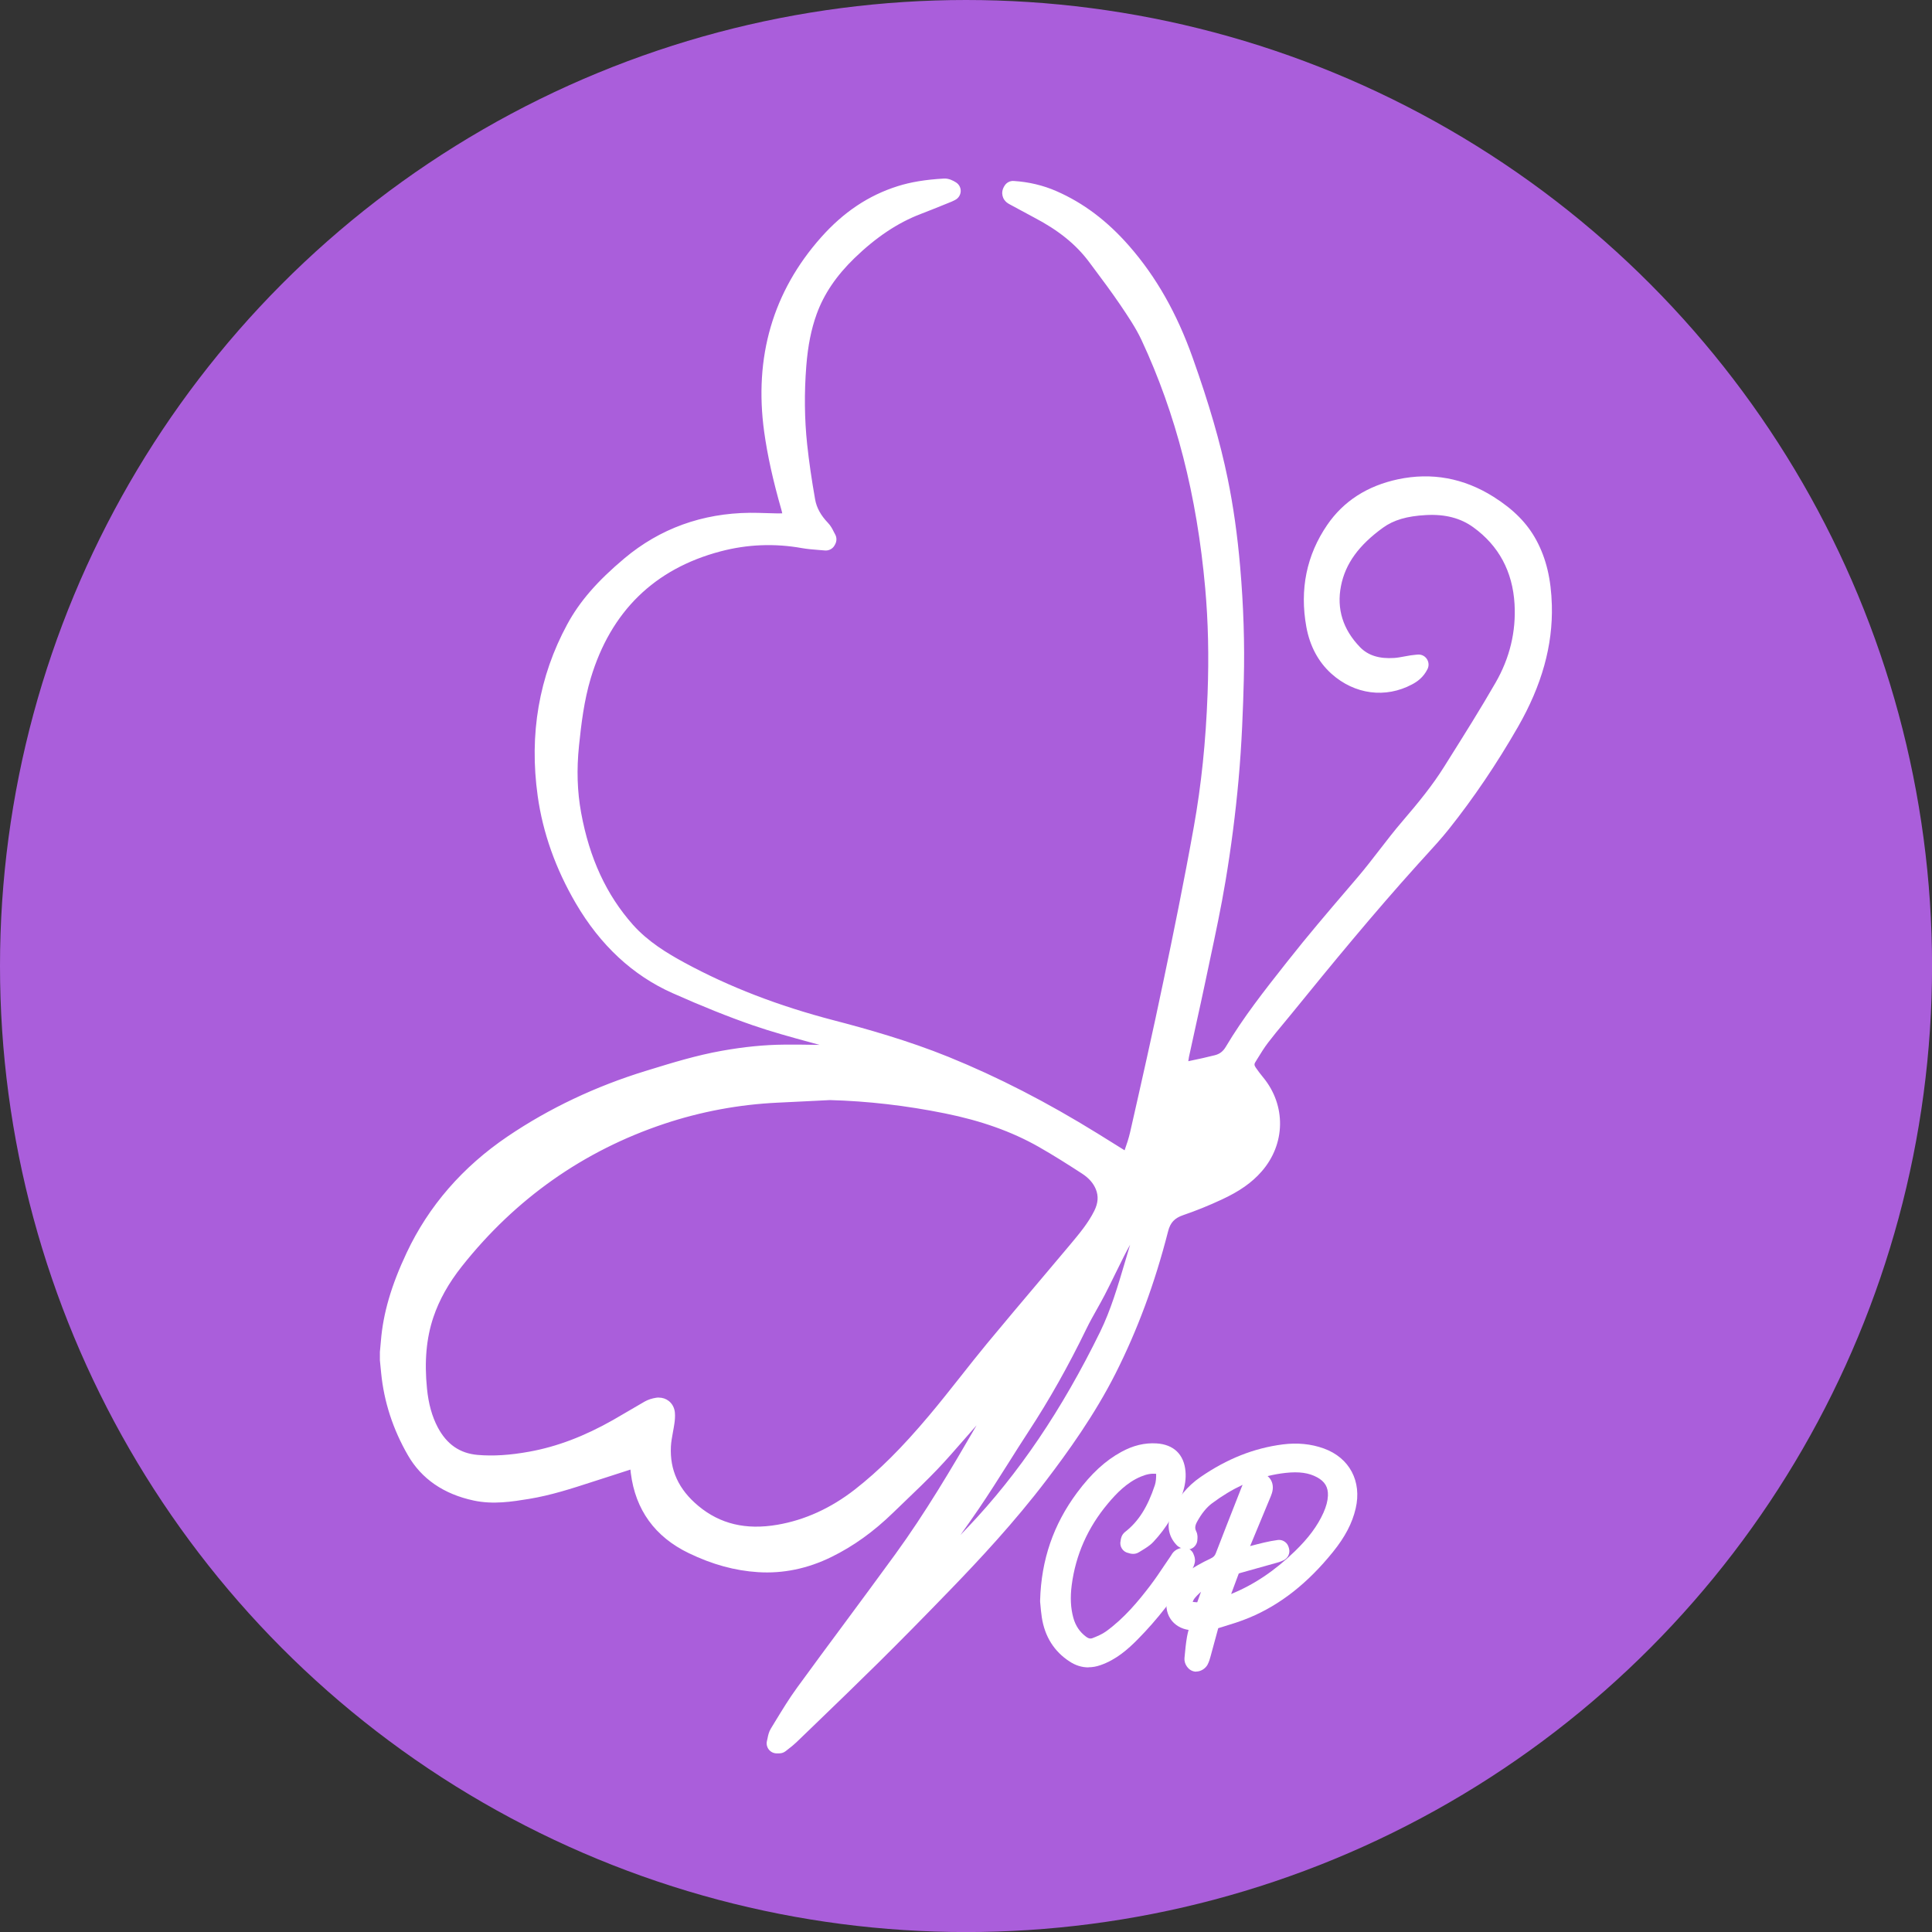
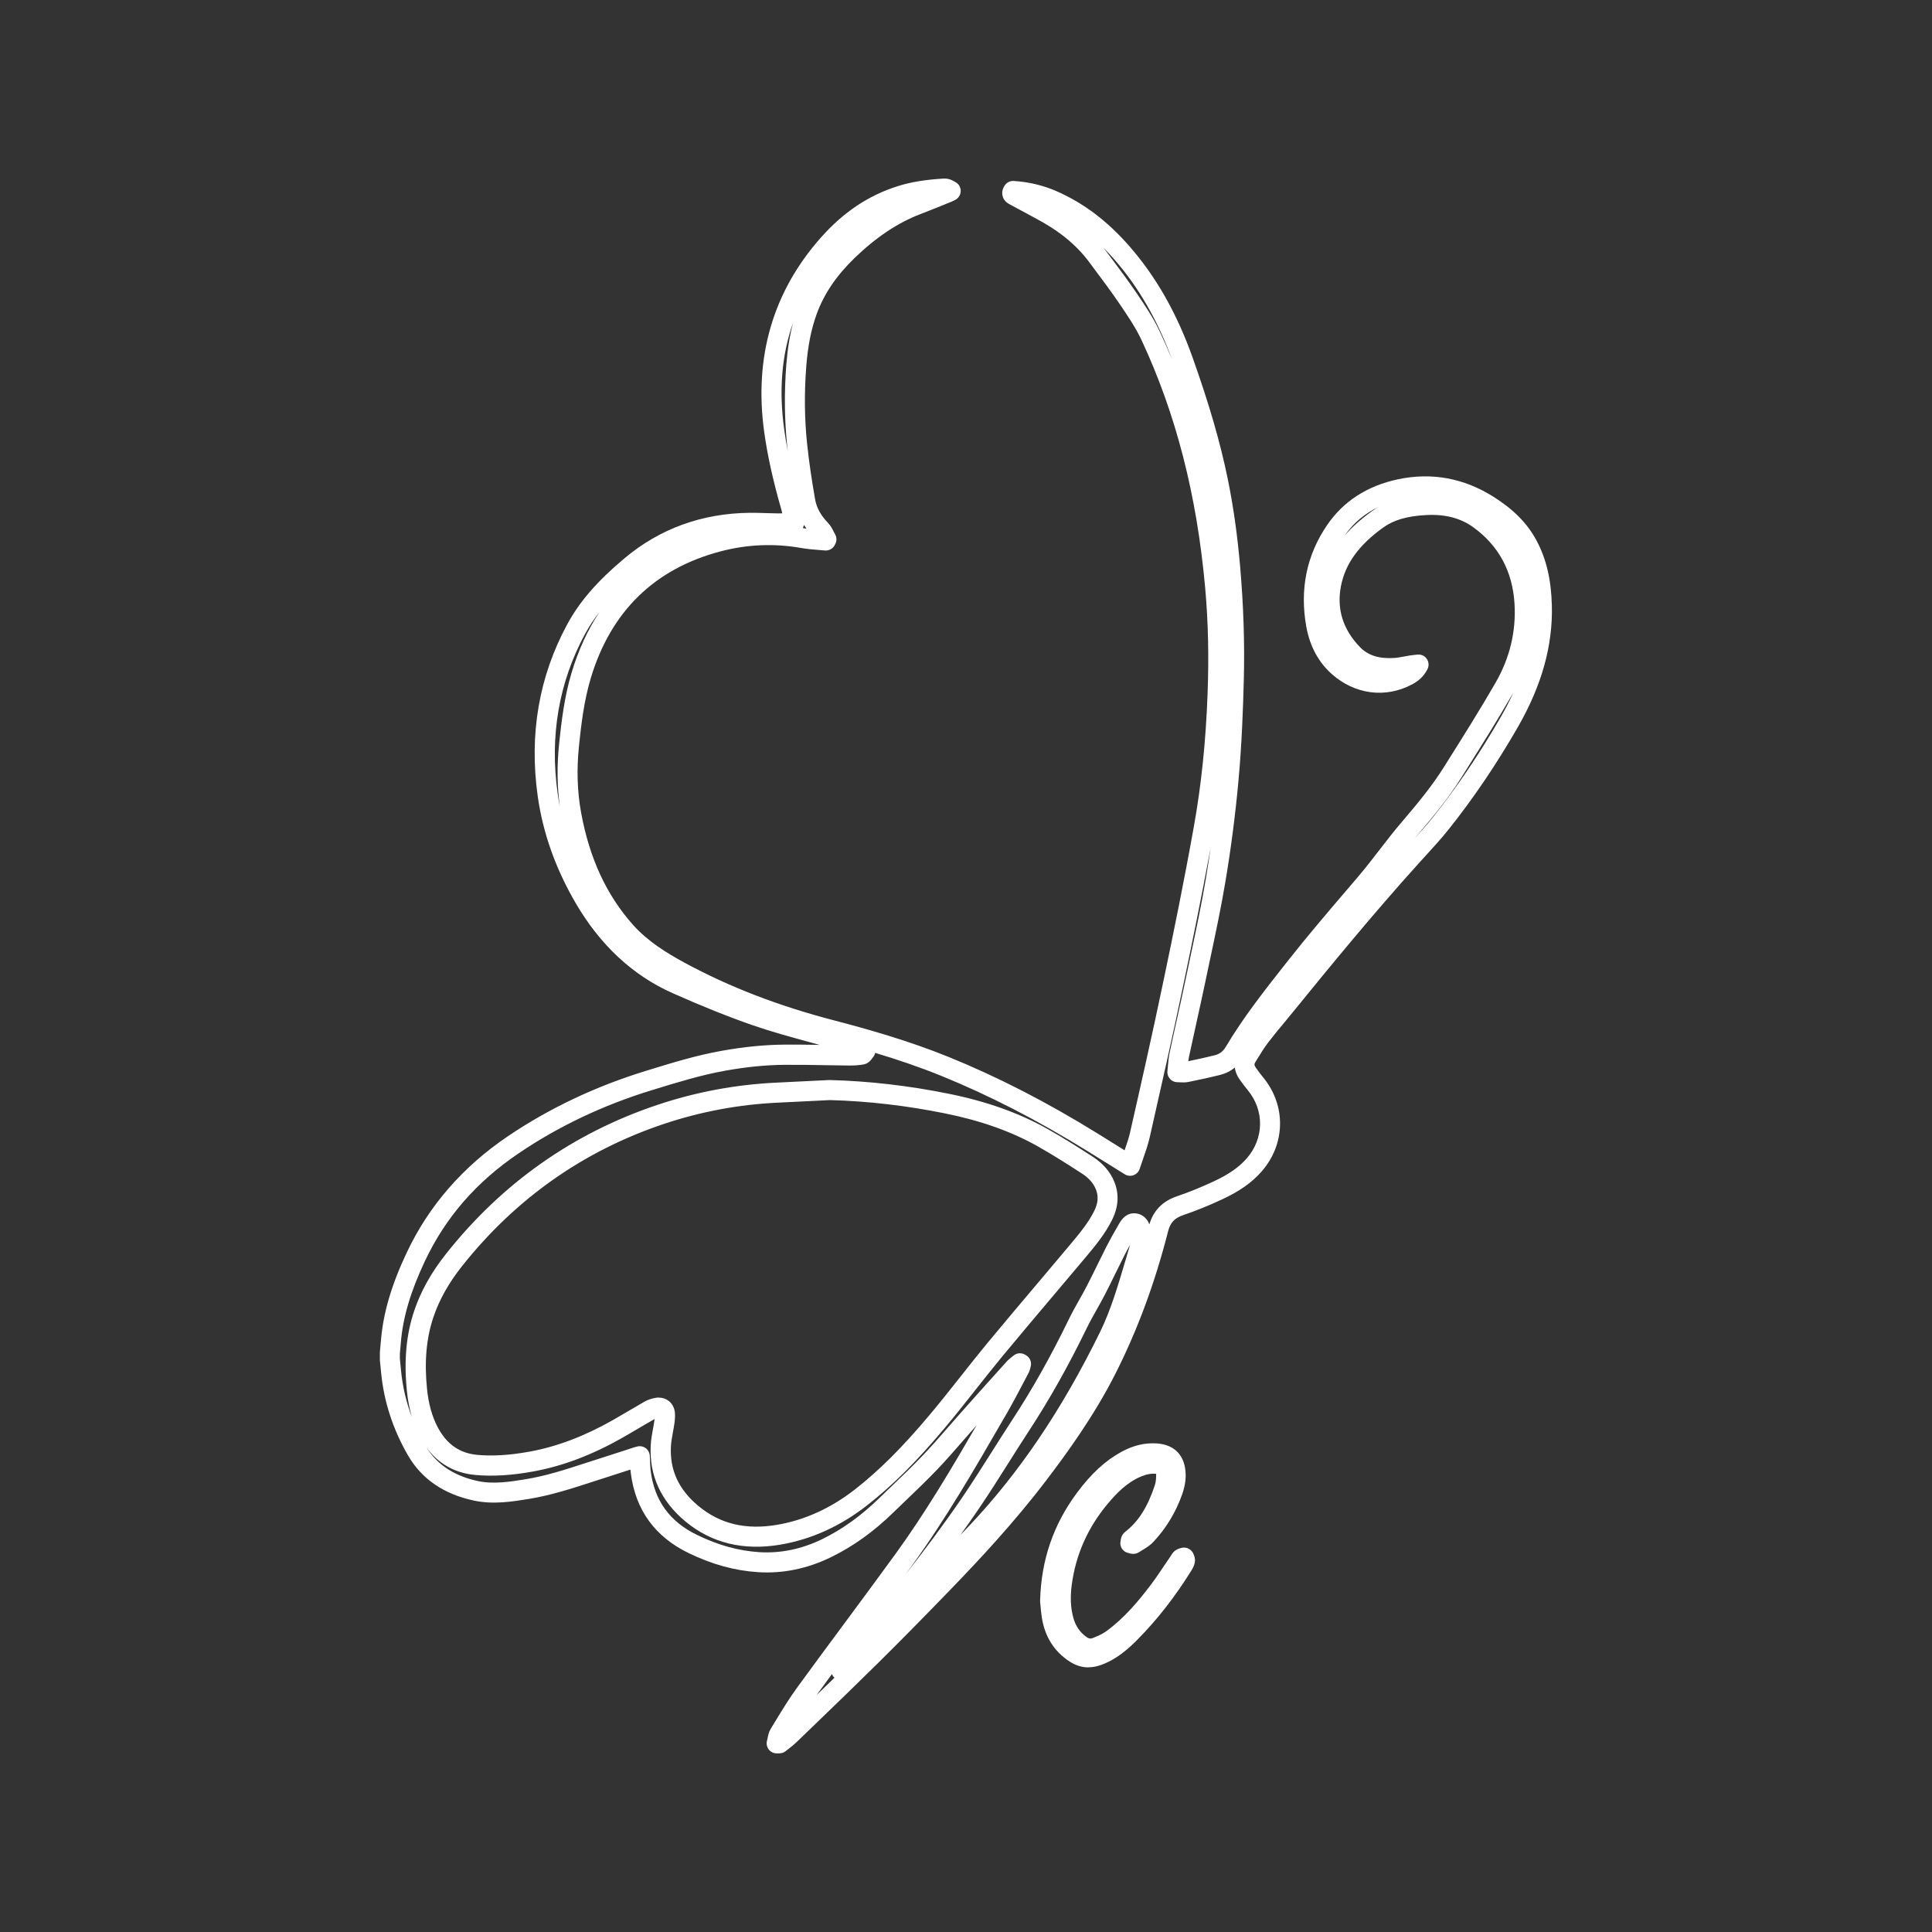
<svg xmlns="http://www.w3.org/2000/svg" id="Capa_2" viewBox="0 0 384.63 384.63">
  <rect x="0" y="0" width="384.63" height="384.63" fill="#333333" stroke="none" />
  <defs>
    <style>.cls-1{fill:#fff;}.cls-2{fill:#aa5edb;}</style>
  </defs>
  <g id="Capa_1-2">
    <g>
-       <circle class="cls-2" cx="192.32" cy="192.32" r="192.32" />
      <g>
        <g>
-           <path class="cls-1" d="M77.63,269.35c.07-.74,.14-1.47,.2-2.21,.48-5.97,2.42-11.52,4.94-16.88,4.37-9.28,10.94-16.62,19.44-22.37,8.34-5.64,17.32-9.82,26.92-12.77,4.92-1.51,9.83-3.05,14.91-3.96,4-.72,8.03-1.17,12.09-1.2,4.31-.03,8.62,.1,12.93,.14,.84,0,1.68-.04,2.5-.18,.26-.04,.46-.46,.73-.75-2.08-1.23-4.17-1.85-6.28-2.44-5.18-1.46-10.41-2.75-15.49-4.51-5.36-1.86-10.63-4.03-15.81-6.33-8.02-3.57-13.93-9.52-18.34-17.06-3.75-6.42-6.29-13.25-7.33-20.61-1.63-11.59,.06-22.63,5.66-32.97,2.7-4.98,6.6-8.94,10.9-12.55,6.88-5.76,14.84-8.52,23.76-8.61,1.79-.02,3.59,.11,5.38,.13,1.06,.01,2.13-.06,3.34-.1-.21-1.14-.31-2.19-.59-3.18-1.43-5-2.65-10.04-3.36-15.21-1.93-13.99,1.35-26.44,10.82-37.12,3.97-4.48,8.66-7.84,14.4-9.63,2.82-.88,5.73-1.25,8.67-1.43,.41-.03,.83,.19,1.26,.47-.17,.09-.34,.19-.52,.27-2.05,.82-4.1,1.67-6.16,2.46-5.32,2.03-9.81,5.3-13.87,9.23-3.52,3.41-6.33,7.26-8.01,11.9-1.27,3.52-1.88,7.15-2.17,10.87-.42,5.32-.39,10.63,.18,15.93,.4,3.73,.96,7.44,1.61,11.14,.39,2.19,1.53,4.07,3.09,5.7,.49,.51,.76,1.25,1.13,1.88-.04,.08-.08,.15-.12,.23-1.47-.15-2.95-.19-4.4-.45-5.74-1.03-11.46-.79-17.06,.68-14.07,3.71-23.08,12.72-27.25,26.61-1.35,4.51-1.94,9.16-2.42,13.82-.48,4.67-.39,9.32,.45,13.94,1.59,8.67,4.85,16.56,10.78,23.22,3.04,3.43,6.81,5.81,10.79,7.97,9.58,5.2,19.7,8.93,30.23,11.68,7.64,1.99,15.22,4.21,22.55,7.19,10.26,4.17,20.02,9.31,29.43,15.13,2.44,1.51,4.86,3.03,7.46,4.65,.68-2.1,1.49-4.11,1.97-6.2,2.29-10.09,4.57-20.18,6.68-30.3,2.12-10.17,4.19-20.36,6.03-30.58,1.59-8.84,2.44-17.78,2.77-26.77,.26-7.09,.16-14.18-.48-21.25-1.56-17.4-5.45-34.22-12.87-50.1-1.2-2.56-2.81-4.94-4.4-7.29-1.99-2.93-4.13-5.76-6.25-8.6-3.08-4.13-7.12-7.07-11.64-9.43-1.63-.85-3.23-1.76-4.86-2.62-.46-.24-.5-.48-.22-.87,2.72,.17,5.34,.77,7.84,1.87,5.43,2.37,9.91,5.98,13.78,10.41,5.56,6.35,9.43,13.68,12.24,21.58,2.77,7.77,5.22,15.64,6.89,23.74,1.19,5.76,1.97,11.58,2.47,17.44,.64,7.42,.91,14.86,.72,22.3-.17,6.59-.45,13.19-1.04,19.76-.61,6.68-1.47,13.35-2.57,19.97-1.13,6.77-2.65,13.48-4.05,20.21-1.02,4.9-2.16,9.78-3.2,14.68-.23,1.09-.27,2.21-.41,3.44,.65,0,1.24,.09,1.79-.02,2.08-.42,4.15-.86,6.2-1.38,1.47-.37,2.58-1.2,3.4-2.57,3.58-6.03,7.95-11.5,12.28-17,4.46-5.66,9.18-11.11,13.85-16.6,3.07-3.6,5.79-7.5,8.87-11.09,3.03-3.53,5.98-7.11,8.45-11.05,3.5-5.57,7.02-11.12,10.29-16.82,2.96-5.15,4.38-10.79,4.03-16.77-.41-6.97-3.34-12.65-9.03-16.76-3.16-2.29-6.82-3.03-10.67-2.82-3.45,.18-6.8,.83-9.65,2.89-4.48,3.23-8.06,7.21-9.16,12.83-1.06,5.38,.56,10.08,4.33,13.98,2.25,2.33,5.23,2.96,8.37,2.74,1.13-.08,2.25-.35,3.38-.53,.37-.06,.75-.09,1.32-.15-.56,1.13-1.36,1.72-2.23,2.18-4.57,2.44-9.77,1.74-13.75-1.83-2.47-2.21-3.8-5.02-4.39-8.23-1.23-6.78-.08-13.09,3.84-18.8,3.11-4.54,7.51-7.12,12.84-8.25,6.3-1.34,12.1-.21,17.53,3.22,3.24,2.04,6,4.49,7.84,7.9,2.03,3.76,2.74,7.83,2.85,12.06,.22,8.4-2.35,15.97-6.49,23.17-4.04,7.04-8.53,13.75-13.58,20.09-1.92,2.4-4.05,4.64-6.11,6.92-8.67,9.62-16.9,19.61-25.07,29.65-1.62,1.99-3.3,3.93-4.86,5.97-.97,1.27-1.79,2.66-2.64,4.03-.68,1.1-.6,2.23,.14,3.28,.49,.71,1.01,1.4,1.56,2.06,3.95,4.78,3.85,11.47-.25,16.16-2.01,2.3-4.57,3.84-7.28,5.1-2.42,1.13-4.91,2.15-7.44,3.01-2.34,.79-3.72,2.21-4.34,4.63-2.47,9.66-5.82,19.01-10.33,27.93-3.76,7.44-8.49,14.24-13.53,20.86-5.79,7.61-12.21,14.65-18.85,21.51-4.75,4.91-9.54,9.79-14.39,14.6-5.4,5.35-10.9,10.61-16.37,15.89-.61,.59-1.32,1.09-1.98,1.63h-.56c.18-.64,.22-1.37,.55-1.91,1.66-2.7,3.27-5.44,5.13-7.99,6.48-8.9,13.11-17.69,19.57-26.59,6.99-9.64,12.9-19.96,18.85-30.26,1.49-2.58,2.84-5.24,4.24-7.87,.15-.28,.2-.61,.29-.92l-.19-.11c-.4,.34-.85,.64-1.2,1.03-2.98,3.31-5.95,6.63-8.91,9.96-2.6,2.93-5.11,5.94-7.81,8.77-2.82,2.95-5.81,5.73-8.74,8.57-3.5,3.4-7.38,6.29-11.77,8.45-4.29,2.11-8.81,3.12-13.6,2.82-4.6-.29-8.94-1.61-13.06-3.6-6.04-2.91-9.58-7.7-10.41-14.39-.13-1.01-.12-2.03-.18-3.11-.21,.05-.38,.09-.55,.14-2.1,.68-4.2,1.38-6.31,2.05-5.13,1.6-10.18,3.48-15.52,4.35-3.42,.56-6.84,1.08-10.28,.34-5.01-1.07-9.18-3.59-11.76-8.06-2.77-4.79-4.53-10.01-5.07-15.57-.08-.85-.17-1.7-.25-2.55,0-.42,0-.84,0-1.26Zm87.57-52.35c-3.47,.17-6.94,.36-10.4,.52-7.94,.37-15.68,1.8-23.22,4.32-16.62,5.56-30.32,15.28-41.19,29.02-2.59,3.26-4.68,6.79-6.01,10.74-1.66,4.91-1.88,9.96-1.37,15.07,.3,2.94,.97,5.79,2.37,8.43,2.03,3.83,5.12,6.16,9.52,6.55,3.65,.32,7.28-.02,10.86-.67,6.16-1.12,11.87-3.47,17.3-6.55,2.11-1.2,4.17-2.47,6.28-3.66,.47-.27,1.04-.43,1.58-.51,.8-.12,1.38,.35,1.46,1.15,.05,.55,0,1.12-.08,1.66-.23,1.59-.63,3.17-.71,4.77-.29,5.56,2.01,10.04,6.19,13.52,5.05,4.2,10.97,5.25,17.3,4.18,6.07-1.03,11.48-3.63,16.32-7.41,5.66-4.41,10.55-9.62,15.14-15.08,3.93-4.67,7.6-9.57,11.49-14.28,5.44-6.58,10.99-13.06,16.48-19.6,1.9-2.27,3.81-4.54,5.14-7.22,.95-1.93,1.19-3.91,.36-5.94-.71-1.73-1.97-3.03-3.48-4.01-2.91-1.89-5.84-3.76-8.86-5.46-5.98-3.37-12.42-5.46-19.14-6.82-7.7-1.56-15.46-2.49-23.32-2.69Zm2.18,115.45s.08,.08,.13,.12c.34-.32,.68-.63,1-.96,5.75-5.89,11.5-11.78,17.25-17.67,2.8-2.87,5.67-5.68,8.43-8.59,11.05-11.64,19.6-24.99,26.63-39.34,2.85-5.82,4.37-12.12,6.28-18.28,.26-.84,.12-1.84-.01-2.75-.09-.61-.39-1.35-1.13-1.46-.76-.11-1.15,.56-1.47,1.11-.87,1.49-1.71,2.99-2.5,4.53-1.3,2.55-2.51,5.15-3.82,7.69-1.16,2.26-2.51,4.42-3.62,6.7-3.4,7.01-7.17,13.81-11.44,20.33-3.35,5.11-6.49,10.35-9.93,15.4-6.55,9.6-13.83,18.66-21.24,27.6-1.53,1.85-3.04,3.71-4.56,5.57Z" />
          <path class="cls-1" d="M155.19,349.07h-.56c-.62,0-1.21-.29-1.59-.79-.38-.5-.5-1.14-.34-1.74,.04-.16,.07-.32,.11-.49,.11-.56,.25-1.26,.67-1.94l.87-1.43c1.36-2.23,2.76-4.53,4.34-6.7,3.11-4.28,6.26-8.53,9.41-12.78,3.34-4.52,6.8-9.19,10.16-13.81,5.92-8.15,11.14-16.97,16.16-25.63-.84,.95-1.68,1.91-2.51,2.86-1.71,1.96-3.47,3.99-5.31,5.92-2.07,2.16-4.25,4.25-6.36,6.27-.82,.78-1.63,1.56-2.44,2.35-3.89,3.78-7.9,6.66-12.28,8.81-4.72,2.32-9.63,3.34-14.61,3.02-4.61-.29-9.12-1.53-13.8-3.79-6.73-3.25-10.61-8.62-11.53-15.95-.03-.23-.05-.45-.07-.68l-.22,.07c-1.39,.46-2.78,.91-4.18,1.35-1.08,.34-2.15,.69-3.23,1.04-4.04,1.31-8.21,2.67-12.57,3.38-3.33,.54-7.11,1.16-11.02,.32-5.96-1.28-10.37-4.31-13.08-9.01-2.98-5.16-4.77-10.67-5.33-16.38l-.25-2.55c0-.07,0-.13,0-.2v-1.26c0-.06,0-.12,0-.18l.06-.63c.05-.52,.1-1.03,.14-1.55,.44-5.5,2.07-11.08,5.13-17.57,4.38-9.31,11.15-17.1,20.12-23.17,8.25-5.58,17.49-9.96,27.45-13.02l.59-.18c4.7-1.45,9.56-2.94,14.56-3.83,4.47-.8,8.54-1.2,12.43-1.23,2.35-.02,4.74,.01,7.06,.05-.64-.18-1.29-.35-1.94-.53-3.75-1.02-7.62-2.08-11.38-3.38-4.87-1.69-10.09-3.78-15.97-6.4-7.89-3.51-14.37-9.53-19.25-17.88-4.01-6.86-6.56-14.03-7.58-21.34-1.73-12.3,.25-23.81,5.88-34.2,2.46-4.54,5.97-8.59,11.38-13.13,7.07-5.93,15.48-8.98,25.02-9.07,1.07-.01,2.13,.03,3.16,.06,.75,.03,1.51,.05,2.26,.06,.32,0,.65,0,.98-.01-.05-.25-.1-.49-.17-.72-1.69-5.9-2.77-10.82-3.42-15.48-2.06-14.91,1.74-27.94,11.3-38.72,4.48-5.05,9.48-8.39,15.29-10.22,2.61-.82,5.44-1.29,9.15-1.51,1.01-.06,1.85,.39,2.47,.78,.6,.39,.95,1.07,.91,1.78-.04,.71-.45,1.35-1.08,1.68l-.12,.06c-.19,.1-.38,.2-.57,.28l-1.68,.68c-1.5,.61-3,1.21-4.51,1.79-4.56,1.74-8.88,4.62-13.2,8.8-3.61,3.5-6.07,7.14-7.52,11.14-1.08,3-1.74,6.28-2.06,10.34-.42,5.35-.36,10.58,.17,15.56,.36,3.37,.88,6.97,1.59,11,.29,1.64,1.13,3.17,2.56,4.66,.55,.57,.88,1.22,1.14,1.75,.09,.17,.17,.35,.27,.51,.35,.61,.36,1.35,.03,1.97l-.11,.21c-.38,.72-1.17,1.13-1.96,1.05-.45-.04-.9-.08-1.35-.11-1.04-.08-2.12-.17-3.21-.36-5.42-.97-10.87-.76-16.2,.65-13.16,3.47-21.85,11.97-25.84,25.25-1.34,4.48-1.89,9.1-2.34,13.45-.49,4.75-.35,9.12,.43,13.37,1.66,9.04,5.03,16.32,10.3,22.26,3,3.37,6.86,5.7,10.25,7.54,8.92,4.84,18.66,8.6,29.78,11.5,6.38,1.66,14.73,4,22.8,7.27,9.87,4.01,19.59,9.01,29.73,15.28,1.67,1.03,3.34,2.08,5.06,3.15l.27,.17c.43-1.24,.83-2.42,1.1-3.61,2.11-9.3,4.5-19.85,6.67-30.27,1.88-8.97,4.06-19.62,6.01-30.52,1.49-8.3,2.39-16.97,2.74-26.49,.28-7.49,.12-14.36-.47-21-1.66-18.55-5.82-34.72-12.69-49.44-1.14-2.43-2.72-4.76-4.24-7.01-1.7-2.5-3.55-4.99-5.35-7.39l-.85-1.14c-2.6-3.48-6.08-6.3-10.96-8.85-.81-.43-1.62-.87-2.43-1.31-.81-.44-1.62-.88-2.43-1.31-.95-.49-1.29-1.19-1.4-1.69-.12-.49-.13-1.26,.48-2.12,.4-.56,1.06-.88,1.75-.83,3,.19,5.87,.87,8.51,2.03,5.37,2.35,10.11,5.92,14.49,10.93,5.35,6.12,9.48,13.39,12.62,22.23,3.27,9.18,5.48,16.81,6.96,24,1.13,5.5,1.95,11.28,2.5,17.67,.67,7.75,.91,15.33,.72,22.52-.14,5.46-.39,12.66-1.05,19.89-.6,6.65-1.47,13.42-2.59,20.11-.88,5.28-2.01,10.58-3.1,15.7-.33,1.53-.65,3.06-.97,4.59-.55,2.64-1.14,5.28-1.72,7.92-.5,2.25-1,4.51-1.48,6.77-.06,.28-.1,.57-.14,.88,2.09-.43,3.75-.8,5.28-1.19,.96-.24,1.63-.75,2.17-1.65,3.48-5.86,7.72-11.24,11.82-16.44l.61-.77c3.85-4.89,7.95-9.69,11.92-14.33l1.99-2.33c1.47-1.73,2.9-3.58,4.28-5.37,1.47-1.9,2.98-3.86,4.59-5.73,3.31-3.86,5.99-7.17,8.27-10.81l.89-1.42c3.14-4.99,6.38-10.15,9.36-15.33,2.82-4.9,4.09-10.17,3.77-15.66-.38-6.46-3.14-11.6-8.2-15.26-2.55-1.85-5.63-2.64-9.4-2.44-3.81,.2-6.46,.98-8.58,2.51-4.84,3.5-7.5,7.18-8.37,11.6-.9,4.57,.38,8.67,3.8,12.2,1.59,1.64,3.81,2.34,6.8,2.14,.64-.04,1.31-.17,2.02-.3,.4-.07,.79-.15,1.19-.21,.28-.04,.57-.07,.91-.11l.5-.05c.73-.08,1.44,.24,1.85,.84,.42,.6,.48,1.38,.16,2.03-.84,1.7-2.08,2.53-3.08,3.06-5.28,2.82-11.42,2.02-16.03-2.1-2.63-2.36-4.32-5.51-5.02-9.36-1.35-7.46,.05-14.29,4.16-20.29,3.24-4.73,7.98-7.78,14.08-9.08,6.7-1.42,13.1-.25,19.02,3.48,4,2.52,6.71,5.27,8.53,8.64,1.97,3.65,2.95,7.77,3.09,12.96,.21,8.02-2,15.94-6.75,24.22-4.21,7.33-8.84,14.18-13.75,20.34-1.49,1.87-3.12,3.65-4.69,5.37-.5,.55-1,1.1-1.5,1.65-8.91,9.88-17.24,20.03-25,29.58-.54,.66-1.09,1.32-1.63,1.98-1.07,1.28-2.17,2.61-3.18,3.94-.76,.99-1.42,2.07-2.13,3.22l-.4,.65c-.21,.34-.26,.6,.08,1.09,.5,.72,.98,1.35,1.46,1.93,4.61,5.58,4.49,13.29-.29,18.75-1.93,2.21-4.38,3.94-7.94,5.59-2.62,1.22-5.2,2.26-7.64,3.09-1.75,.59-2.6,1.5-3.04,3.23-2.64,10.34-6.07,19.61-10.48,28.34-4.17,8.25-9.52,15.65-13.72,21.17-6.43,8.46-13.53,16.03-19,21.69-5.54,5.73-10.13,10.38-14.42,14.63-4.24,4.19-8.59,8.39-12.81,12.46l-3.58,3.45c-.5,.48-1.01,.88-1.5,1.26-.2,.16-.41,.32-.61,.48-.36,.29-.8,.45-1.26,.45Zm10.43-15.78c-1.02,1.39-2.04,2.78-3.05,4.17,1.18-1.14,2.37-2.29,3.55-3.44,0,0,0,0-.01-.01-.21-.2-.37-.45-.49-.72Zm1.76-.83h0Zm35.69-63.04c.34,0,.69,.09,1,.27l.18,.11c.82,.47,1.2,1.44,.92,2.34-.02,.07-.04,.13-.05,.2-.07,.28-.17,.66-.38,1.05-.37,.7-.74,1.39-1.1,2.09-1.01,1.92-2.06,3.91-3.17,5.84l-.72,1.24c-5.64,9.76-11.47,19.86-18.25,29.19-.4,.54-.79,1.09-1.19,1.64,3.86-4.92,7.67-10.01,11.22-15.22,2.01-2.95,3.97-6.05,5.86-9.03,1.34-2.12,2.68-4.24,4.05-6.33,4.03-6.15,7.73-12.72,11.32-20.11,.65-1.35,1.38-2.65,2.09-3.9,.53-.94,1.06-1.88,1.55-2.84,.7-1.35,1.36-2.71,2.03-4.07,.59-1.21,1.18-2.41,1.79-3.61,.7-1.37,1.49-2.8,2.55-4.62,.38-.65,1.4-2.39,3.49-2.08,1.18,.18,2.11,.98,2.56,2.17,.83-2.79,2.64-4.62,5.52-5.6,2.31-.78,4.74-1.77,7.24-2.93,3.03-1.41,5.07-2.83,6.62-4.6,3.46-3.96,3.55-9.53,.22-13.57-.55-.67-1.1-1.39-1.66-2.19-.52-.74-.83-1.53-.93-2.33-.84,.7-1.82,1.19-2.94,1.47-2.31,.58-4.58,1.05-6.3,1.4-.62,.12-1.17,.1-1.67,.07-.17,0-.34-.02-.52-.02-.57,0-1.11-.24-1.49-.67-.38-.43-.56-.99-.5-1.56,.04-.38,.08-.75,.11-1.11,.07-.82,.15-1.66,.33-2.52,.48-2.27,.98-4.54,1.49-6.8,.58-2.62,1.16-5.24,1.71-7.87,.32-1.54,.65-3.07,.97-4.6,1.08-5.08,2.2-10.34,3.07-15.53,.33-2.01,.64-4.02,.93-6.04-1.8,9.75-3.73,19.17-5.42,27.24-2.18,10.45-4.58,21.02-6.69,30.34-.35,1.54-.86,3.01-1.36,4.44-.22,.64-.45,1.28-.66,1.93-.19,.59-.64,1.05-1.22,1.26-.58,.21-1.22,.15-1.75-.18l-2.41-1.5c-1.72-1.07-3.38-2.11-5.05-3.14-9.94-6.15-19.47-11.05-29.13-14.98-4.39-1.78-8.89-3.29-13.1-4.55-.07,.35-.24,.68-.49,.95-.03,.04-.07,.09-.1,.14-.28,.37-.79,1.06-1.75,1.22-.88,.15-1.85,.22-2.86,.21-1.59-.01-3.18-.04-4.78-.07-2.67-.05-5.42-.09-8.12-.07-3.67,.03-7.51,.41-11.76,1.17-4.76,.85-9.5,2.31-14.09,3.72l-.59,.18c-9.58,2.94-18.46,7.15-26.38,12.51-8.49,5.74-14.62,12.79-18.75,21.56-2.84,6.04-4.36,11.19-4.76,16.19-.04,.53-.09,1.07-.14,1.6l-.05,.53v1.07l.24,2.45c.31,3.13,1.03,6.2,2.16,9.18-.48-1.62-.82-3.37-1.01-5.28-.6-5.99-.13-11.19,1.46-15.9,1.32-3.92,3.39-7.63,6.34-11.35,11.14-14.06,25.31-24.05,42.12-29.67,7.65-2.56,15.65-4.05,23.76-4.42,2.38-.11,4.75-.23,7.13-.35l3.27-.16c.05,0,.1,0,.15,0,7.75,.2,15.71,1.12,23.66,2.73,7.61,1.54,14.06,3.85,19.72,7.04,3.21,1.81,6.31,3.8,8.97,5.52,2.01,1.31,3.44,2.96,4.25,4.93,1,2.45,.86,5-.42,7.59-1.43,2.89-3.44,5.28-5.38,7.6-2.04,2.43-4.06,4.82-6.09,7.22-3.42,4.05-6.97,8.24-10.4,12.39-1.78,2.16-3.55,4.4-5.27,6.57-2.01,2.55-4.1,5.19-6.23,7.73-5.63,6.69-10.39,11.44-15.44,15.37-5.3,4.14-11.1,6.76-17.22,7.8-7.36,1.25-13.73-.3-18.92-4.61-4.9-4.08-7.23-9.18-6.91-15.16,.06-1.16,.26-2.26,.46-3.33,.1-.54,.2-1.08,.27-1.62,.01-.09,.03-.19,.04-.29-.01,0-.02,.01-.03,.02-1.07,.6-2.12,1.23-3.18,1.85-1.03,.61-2.06,1.22-3.1,1.81-6.14,3.49-12,5.71-17.93,6.78-4.23,.77-7.96,.99-11.39,.69-4.09-.36-7.36-2.18-9.75-5.43,2.15,3.41,5.56,5.64,10.17,6.63,3.18,.68,6.55,.13,9.54-.36,4.06-.66,7.91-1.91,11.98-3.24,1.09-.35,2.18-.71,3.27-1.05,1.38-.43,2.76-.88,4.13-1.33l2.16-.71c.16-.05,.32-.09,.5-.14l.17-.04c.58-.15,1.2-.03,1.68,.32s.78,.9,.82,1.5c.02,.36,.03,.72,.05,1.07,.03,.67,.05,1.31,.12,1.9,.75,5.98,3.79,10.18,9.3,12.84,4.2,2.03,8.23,3.14,12.32,3.4,4.26,.27,8.5-.61,12.59-2.62,4-1.96,7.68-4.61,11.26-8.09,.82-.79,1.64-1.58,2.46-2.37,2.08-1.99,4.23-4.05,6.23-6.15,1.78-1.86,3.51-3.85,5.19-5.78,.85-.98,1.71-1.97,2.58-2.94,2.96-3.33,5.93-6.65,8.92-9.96,.35-.39,.73-.69,1.06-.95,.11-.09,.23-.18,.34-.27,.37-.31,.83-.47,1.29-.47Zm21.92-21.62c-.46,.82-.85,1.56-1.22,2.29-.6,1.18-1.18,2.36-1.76,3.55-.68,1.39-1.36,2.78-2.07,4.15-.52,1-1.07,1.98-1.62,2.96-.71,1.26-1.38,2.46-1.98,3.69-3.66,7.54-7.45,14.26-11.57,20.55-1.36,2.08-2.69,4.18-4.01,6.28-1.91,3.02-3.88,6.14-5.93,9.15-1.19,1.74-2.4,3.47-3.63,5.18,.52-.53,1.04-1.07,1.54-1.61,10.09-10.62,18.68-23.33,26.28-38.84,2.12-4.34,3.53-9.13,4.9-13.75,.35-1.2,.71-2.4,1.07-3.6Zm-93.84,30.44c.74,0,1.43,.23,1.99,.67,.7,.55,1.13,1.37,1.22,2.31,.07,.8-.01,1.56-.09,2.13-.08,.59-.19,1.18-.3,1.77-.18,.99-.35,1.92-.4,2.82-.25,4.72,1.54,8.61,5.48,11.88,4.31,3.58,9.44,4.81,15.69,3.74,5.46-.93,10.65-3.29,15.43-7.01,4.82-3.76,9.4-8.32,14.84-14.79,2.1-2.49,4.16-5.11,6.16-7.63,1.73-2.19,3.51-4.45,5.32-6.64,3.45-4.17,7-8.37,10.43-12.43,2.02-2.39,4.05-4.79,6.06-7.19,1.89-2.26,3.66-4.36,4.88-6.82,.77-1.56,.86-2.92,.3-4.3-.5-1.21-1.39-2.22-2.72-3.09-2.61-1.69-5.65-3.64-8.76-5.4-5.29-2.99-11.36-5.15-18.55-6.6-7.7-1.56-15.4-2.45-22.9-2.65l-3.19,.16c-2.38,.12-4.76,.24-7.15,.35-7.74,.36-15.37,1.78-22.67,4.22-16.07,5.37-29.61,14.92-40.26,28.36-2.65,3.35-4.51,6.67-5.68,10.14-1.4,4.16-1.82,8.82-1.27,14.23,.3,3.03,1.01,5.55,2.14,7.69,1.8,3.39,4.39,5.18,7.93,5.49,3.07,.27,6.45,.06,10.33-.65,5.47-.99,10.93-3.06,16.67-6.32,1.02-.58,2.03-1.18,3.04-1.77,1.08-.64,2.15-1.27,3.24-1.89,.64-.36,1.43-.62,2.27-.75,.18-.03,.36-.04,.54-.04Zm170.05-140.21c-3,5.21-6.24,10.37-9.38,15.36l-.89,1.42c-2.42,3.85-5.19,7.29-8.62,11.29-.23,.27-.46,.54-.69,.82,1.28-1.4,2.57-2.85,3.74-4.32,4.78-6,9.29-12.68,13.41-19.84,.92-1.59,1.73-3.17,2.44-4.73Zm-181.84-16.2c-1.13,1.44-2.08,2.9-2.9,4.4-5.21,9.63-7.04,20.31-5.44,31.74,.12,.88,.27,1.75,.44,2.63-.55-3.98-.6-8.18-.15-12.5,.45-4.34,1.04-9.38,2.49-14.19,1.36-4.53,3.22-8.56,5.56-12.08Zm155.24-20.97c-2.84,1.31-5.13,3.22-6.93,5.79,1.45-1.67,3.22-3.26,5.35-4.8,.51-.37,1.04-.7,1.57-.99Zm-114.77,4.27c.18,.03,.36,.06,.54,.09,.07,.01,.13,.02,.2,.03-.18-.25-.36-.51-.52-.76-.04,.22-.11,.44-.22,.63Zm-1.93-40.93c-2.28,6.46-2.86,13.52-1.78,21.29,.19,1.4,.43,2.82,.71,4.29-.03-.29-.07-.58-.1-.87-.56-5.22-.62-10.7-.19-16.3,.25-3.15,.69-5.89,1.36-8.41Zm61.88-14.75c.09,.11,.17,.23,.26,.34l.85,1.13c1.82,2.44,3.71,4.96,5.46,7.54,1.61,2.38,3.28,4.84,4.55,7.56,.85,1.81,1.66,3.65,2.42,5.5-2.92-7.88-6.68-14.39-11.48-19.88-.68-.77-1.36-1.51-2.06-2.21Z" />
        </g>
        <g>
-           <path class="cls-1" d="M245.57,310.61c3.17-.59,6.05-1.64,9.06-2.05,.02,.08,.04,.16,.07,.24-.22,.09-.44,.21-.66,.28-2.55,.72-5.11,1.44-7.67,2.15-.71,.2-1.3,.54-1.57,1.26-.94,2.46-1.86,4.92-2.79,7.39-.05,.14-.07,.3-.13,.58,.37-.08,.65-.11,.92-.19,6.31-1.93,11.66-5.43,16.37-9.99,2.5-2.42,4.68-5.07,6.12-8.27,.6-1.33,1.02-2.7,1.08-4.17,.1-2.52-1.03-4.34-3.22-5.52-2.34-1.27-4.88-1.38-7.42-1.1-5.8,.63-10.93,2.99-15.57,6.44-1.53,1.14-2.66,2.68-3.58,4.35-.66,1.21-.84,2.45-.2,3.75,.1,.2,.01,.49,.01,.74-.24-.1-.54-.14-.71-.31-1.2-1.28-1.25-2.78-.61-4.3,1.07-2.56,2.8-4.61,5.08-6.18,4.69-3.24,9.81-5.43,15.5-6.16,2.47-.32,4.88-.14,7.23,.7,4.15,1.5,6.1,5.23,5.07,9.63-.7,2.98-2.24,5.49-4.13,7.84-4.35,5.38-9.43,9.81-15.88,12.5-1.91,.79-3.9,1.38-5.88,1.99-.75,.23-1.24,.62-1.44,1.35-.53,1.91-1.03,3.82-1.56,5.72-.11,.4-.22,.81-.41,1.18-.08,.16-.36,.34-.53,.32-.13-.02-.34-.33-.33-.5,.13-1.36,.25-2.73,.48-4.08,.16-.96,.5-1.89,.76-2.83,.18-.64,.08-.78-.6-.81-.35-.02-.7-.01-1.05-.03-2.41-.09-3.74-2.04-2.95-4.33,.52-1.52,1.58-2.67,2.85-3.54,1.43-.98,2.97-1.84,4.54-2.58,1.03-.48,1.69-1.12,2.1-2.17,1.66-4.33,3.36-8.64,5.06-12.95,.17-.43,.36-.86,.57-1.27,.24-.47,.6-.69,1.15-.52,.53,.17,.74,.56,.68,1.08-.03,.27-.13,.54-.23,.8-1.72,4.15-3.45,8.3-5.17,12.45-.12,.3-.23,.6-.41,1.08Zm-2.82,2.1c-.05-.05-.11-.09-.16-.14-2.44,1.02-4.69,2.33-6.38,4.44-.39,.49-.64,1.14-.82,1.75-.27,.94,.12,1.7,1.06,1.97,.72,.21,1.5,.21,2.26,.27,.77,.06,1.18-.34,1.43-1.05,.76-2.17,1.55-4.33,2.34-6.49,.09-.25,.18-.5,.27-.75Z" />
-           <path class="cls-1" d="M238.16,332.8c-.1,0-.2,0-.3-.02-1.3-.17-2.16-1.55-2.05-2.67l.03-.31c.12-1.28,.24-2.6,.47-3.92,.08-.48,.2-.94,.32-1.39-1.5-.22-2.77-.98-3.57-2.14-.91-1.33-1.1-3.07-.52-4.77,.62-1.8,1.83-3.33,3.61-4.54,1.51-1.03,3.13-1.95,4.82-2.74,.68-.31,.9-.62,1.08-1.08,1.4-3.64,2.82-7.26,4.25-10.89l.81-2.07c.08-.21,.17-.43,.27-.65-2.04,.95-4.05,2.16-6.05,3.65-1.12,.83-2.11,2.05-3.02,3.71-.51,.93-.38,1.46-.16,1.9,.33,.66,.26,1.3,.23,1.6,0,.67-.34,1.31-.9,1.68-.56,.37-1.26,.45-1.88,.2-.36-.11-.92-.28-1.39-.79-1.65-1.76-2-4.04-1-6.44,1.19-2.85,3.14-5.23,5.79-7.06,5.27-3.63,10.62-5.76,16.38-6.5,2.9-.37,5.65-.1,8.17,.81,5.12,1.85,7.61,6.54,6.34,11.96-.68,2.92-2.12,5.67-4.52,8.64-5.04,6.24-10.49,10.52-16.66,13.09-1.79,.75-3.64,1.31-5.43,1.86l-.63,.19c-.05,.02-.09,.03-.12,.04-.26,.94-.51,1.86-.76,2.79-.26,.96-.52,1.91-.78,2.87-.12,.45-.28,1-.56,1.55-.36,.72-1.26,1.42-2.28,1.42Zm-1.29-3.22s0,0,0,0c0,0,0,0,0,0Zm2-10.56h0s0,0,0,0Zm-1.42-.11c.27,.04,.57,.06,.87,.08h.03c.25-.71,.5-1.4,.75-2.09-.5,.43-.94,.88-1.33,1.37-.08,.1-.2,.3-.33,.64Zm17.18-12.34c.88,0,1.68,.59,1.92,1.46l.07,.24c.27,.97-.22,1.99-1.14,2.38l-.15,.07c-.25,.11-.5,.22-.75,.29-2.56,.72-5.12,1.44-7.67,2.15-.22,.06-.29,.11-.3,.12-.49,1.33-1,2.69-1.51,4.06,4.51-1.83,8.68-4.62,12.67-8.49,2.71-2.62,4.52-5.06,5.69-7.65,.57-1.27,.86-2.36,.91-3.42,.07-1.7-.6-2.83-2.17-3.68-1.64-.89-3.57-1.16-6.25-.87-1.21,.13-2.41,.35-3.59,.64,.75,.62,1.14,1.57,1.02,2.64-.06,.53-.23,1-.37,1.34l-4.13,9.95c.09-.02,.18-.05,.27-.07,1.68-.44,3.42-.9,5.22-1.14,.09-.01,.18-.02,.27-.02Zm-20.04,.08v.02s0-.01,0-.02Z" />
-         </g>
+           </g>
        <g>
-           <path class="cls-1" d="M209.06,318.67c.22-7.86,2.59-14.44,6.96-20.31,2.25-3.02,4.81-5.72,8.15-7.54,1.84-1.01,3.8-1.6,5.96-1.45,2.39,.16,3.66,1.34,3.88,3.73,.12,1.28-.12,2.5-.54,3.7-1.15,3.3-2.92,6.25-5.3,8.8-.68,.73-1.63,1.2-2.49,1.75-.14,.09-.43-.06-.66-.1,.06-.22,.04-.54,.19-.66,3.4-2.65,5.28-6.28,6.59-10.25,.33-1.01,.38-2.15,.36-3.22-.02-1.02-.64-1.51-1.67-1.65-1.45-.19-2.82,.12-4.15,.68-3.02,1.26-5.26,3.48-7.32,5.92-4.22,5.02-6.81,10.75-7.65,17.27-.32,2.45-.29,4.88,.37,7.28,.54,1.98,1.61,3.6,3.25,4.84,.96,.72,2.05,1,3.17,.57,1.1-.42,2.21-.9,3.16-1.58,3.65-2.63,6.56-6.01,9.26-9.57,1.47-1.93,2.77-3.98,4.14-5.97,.13-.19,.22-.43,.39-.57,.16-.13,.4-.15,.6-.23,.06,.2,.19,.42,.16,.6-.06,.29-.2,.57-.36,.83-3.03,4.87-6.47,9.42-10.51,13.49-1.9,1.92-3.96,3.68-6.59,4.61-1.58,.56-3.01,.38-4.39-.52-2.69-1.75-4.16-4.28-4.64-7.4-.18-1.17-.26-2.36-.33-3.03Z" />
          <path class="cls-1" d="M216.68,331.95c-1.3,0-2.55-.39-3.74-1.17-3.08-2-4.94-4.96-5.53-8.77-.14-.91-.22-1.83-.28-2.5-.02-.24-.04-.45-.06-.63,0-.09-.01-.18,0-.27,.23-8.09,2.64-15.1,7.36-21.45,2.82-3.79,5.62-6.37,8.79-8.1,2.37-1.3,4.67-1.85,7.05-1.7,3.4,.22,5.44,2.19,5.74,5.54,.13,1.44-.08,2.93-.64,4.54-1.25,3.57-3.17,6.77-5.73,9.5-.71,.76-1.56,1.27-2.3,1.72-.19,.12-.38,.23-.57,.35-.87,.56-1.76,.29-2.09,.18-.55-.1-1.03-.42-1.33-.89-.3-.47-.39-1.04-.25-1.58,.04-.35,.15-1.16,.89-1.74,2.65-2.06,4.47-4.93,5.92-9.3,.23-.68,.27-1.54,.26-2.26-.93-.11-1.91,.07-3.05,.55-2.78,1.16-4.88,3.36-6.56,5.37-4,4.76-6.42,10.22-7.2,16.23-.32,2.45-.21,4.57,.32,6.5,.44,1.59,1.26,2.82,2.53,3.77,.68,.51,1.08,.36,1.25,.3,.95-.37,1.93-.78,2.71-1.34,3.65-2.63,6.51-6.1,8.83-9.15,.98-1.29,1.92-2.68,2.82-4.03,.42-.62,.84-1.25,1.27-1.87,.16-.28,.37-.65,.77-.98,.45-.37,.92-.49,1.17-.56,.52-.18,1.11-.15,1.6,.11,.49,.25,.88,.69,1.03,1.21,.11,.28,.34,.84,.2,1.55-.1,.49-.3,.98-.62,1.5-3.32,5.34-6.85,9.86-10.79,13.84-1.88,1.9-4.22,3.99-7.35,5.08-.82,.29-1.62,.43-2.41,.43Z" />
        </g>
      </g>
    </g>
  </g>
</svg>